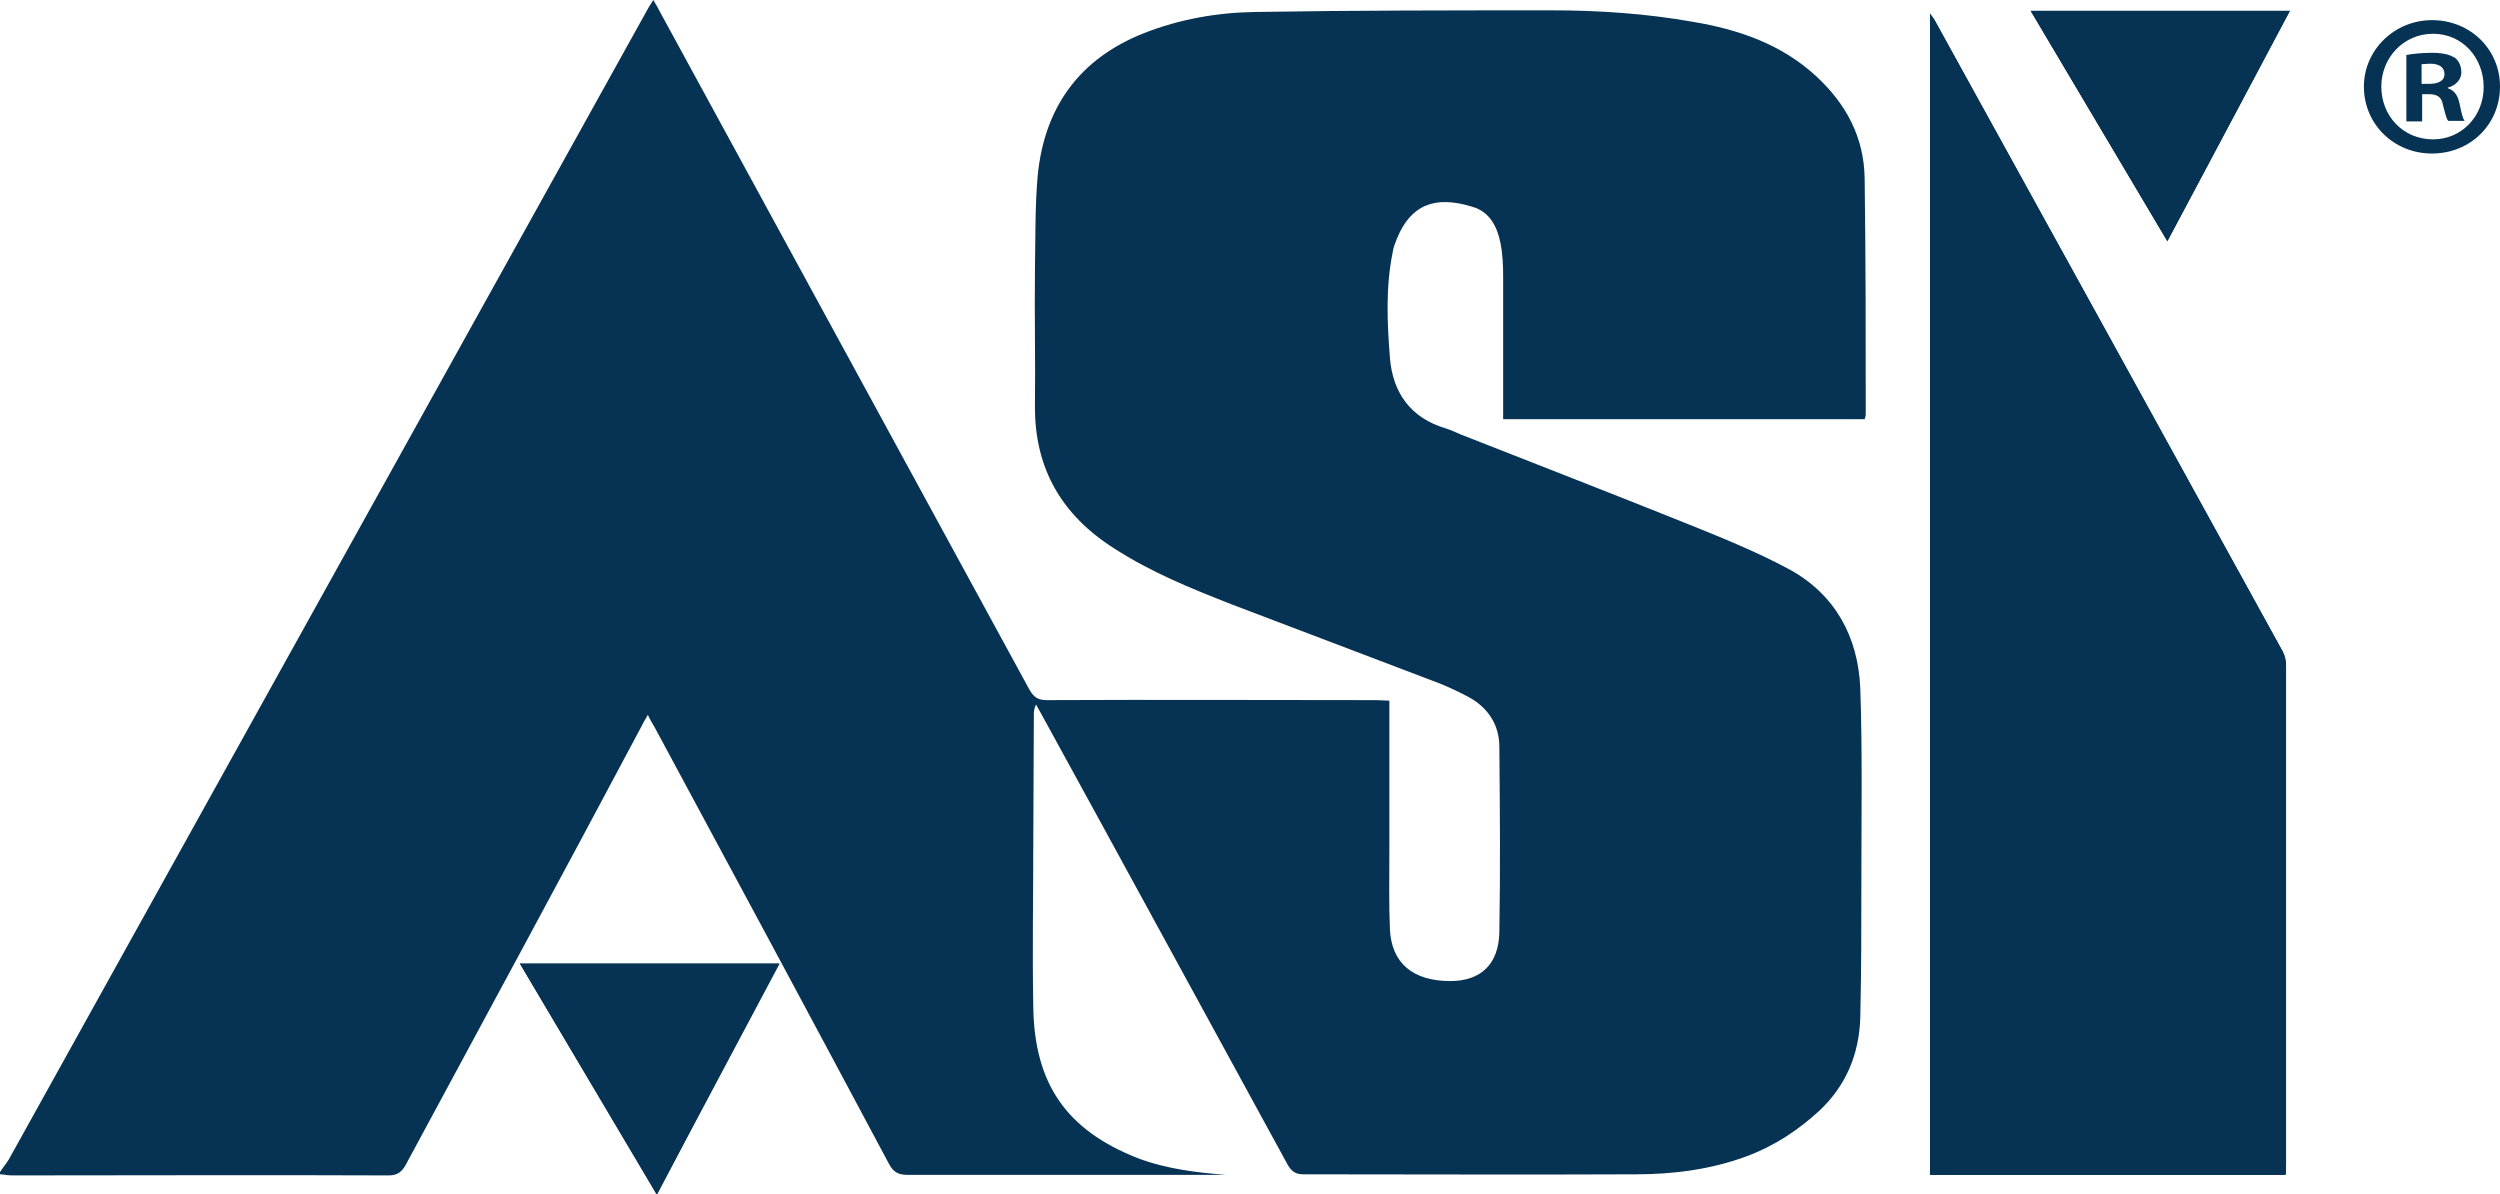
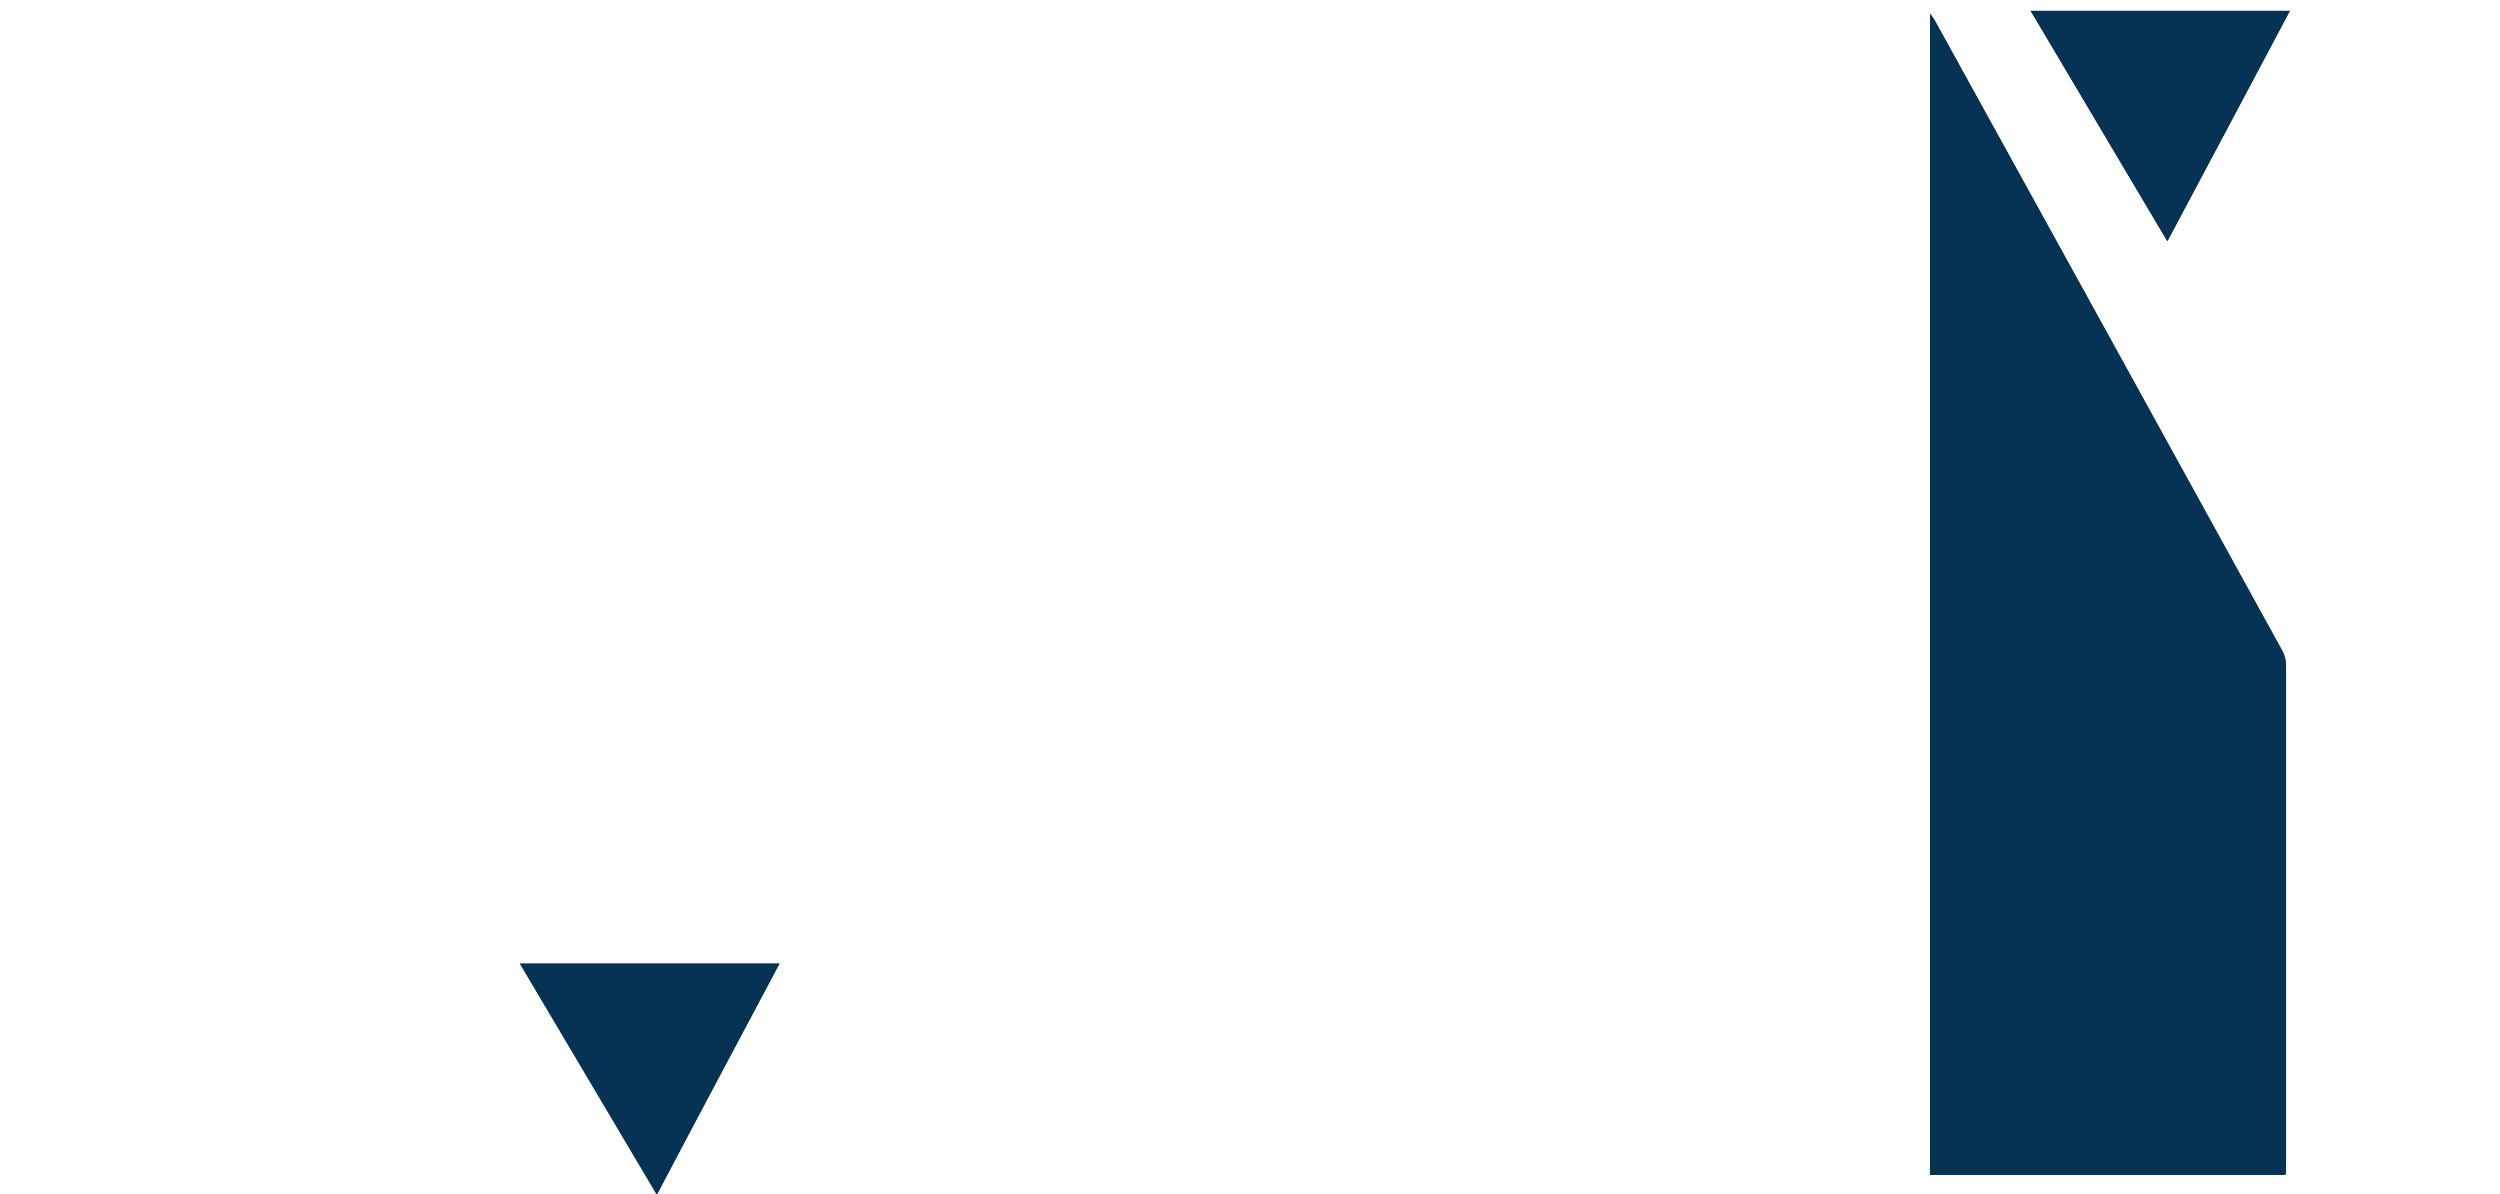
<svg xmlns="http://www.w3.org/2000/svg" version="1.1" x="0px" y="0px" viewBox="0 0 459.2 219.3" style="enable-background:new 0 0 459.2 219.3;">
  <style>
	.st0{fill:#063254;}
</style>
  <g>
-     <path class="st0" d="M0,215.7c0-0.1,0-0.2,0-0.4c0.5-0.8,1.1-1.5,1.6-2.3C40.7,142.6,79.8,72.2,118.9,1.8c0.3-0.6,0.7-1.1,1.1-1.8   c0.6,1,1,1.7,1.4,2.5c22.6,41.4,45.1,82.8,67.7,124.2c0.8,1.4,1.6,1.9,3.2,1.9c20.2-0.1,40.4,0,60.5,0c0.8,0,1.5,0.1,2.4,0.1   c0,0.9,0,1.5,0,2.2c0,8.5,0,16.9,0,25.4c0,4.8-0.1,9.6,0.1,14.4c0.3,6.2,4.2,9.5,11.1,9.5c5.6,0,8.9-3.1,9-9   c0.2-11.3,0.1-22.7,0-34c0-4-2-7.2-5.7-9.2c-1.7-0.9-3.4-1.7-5.1-2.4c-12.8-4.9-25.6-9.7-38.4-14.6c-7.4-2.9-14.8-5.9-21.6-10.3   c-9.6-6.1-14.6-14.7-14.5-26.2c0.1-8.3-0.1-16.6,0-24.9c0.1-5.8,0-11.6,0.5-17.3c1.2-12.5,7.6-21.5,19.5-26.2   c6.6-2.6,13.5-3.8,20.5-3.9c18.2-0.3,36.3-0.3,54.5-0.3c8.7,0,17.3,0.6,25.8,2.1c8.4,1.4,16.3,4.1,22.7,10   c5.5,5.1,8.8,11.2,8.9,18.8c0.2,14.4,0.2,28.9,0.2,43.3c0,0.3-0.1,0.6-0.2,0.9c-22.1,0-44.1,0-66.4,0c0-0.8,0-1.4,0-2.1   c0-8,0-16.1,0-24.1c0-2.1-0.1-4.2-0.5-6.2c-0.6-3-2-5.7-5.1-6.6c-7-2.2-11.4-0.3-13.9,5.8c-0.3,0.8-0.7,1.7-0.8,2.6   c-1.3,6.4-1,12.9-0.5,19.3c0.5,6.4,3.8,11.1,10.3,13c0.9,0.3,1.8,0.7,2.7,1.1c13.5,5.3,27.1,10.6,40.6,16   c6.7,2.7,13.5,5.4,19.8,8.8c8.4,4.6,12.6,12.4,13,21.8c0.4,11.6,0.2,23.3,0.2,34.9c0,8.5,0,17.1-0.2,25.6   c-0.2,6.7-2.6,12.5-7.5,17.1c-3.9,3.6-8.3,6.5-13.4,8.4c-6.5,2.4-13.4,3.3-20.3,3.3c-20.4,0.1-40.7,0-61.1,0   c-1.5,0-2.2-0.6-2.9-1.8c-15.1-27.6-30.1-55.2-45.2-82.7c-0.3-0.6-0.7-1.2-1-1.8c-0.4,0.8-0.4,1.4-0.4,2c0,7.6-0.1,15.2-0.1,22.9   c0,10.2-0.2,20.5,0,30.7c0.2,14.2,6.2,22.6,19.1,27.7c5.5,2.1,11.3,2.7,16.2,3.1c-18.9,0-38.6,0-58.4,0c-1.7,0-2.6-0.5-3.4-2   c-14.3-26.8-28.7-53.6-43.1-80.3c-0.4-0.7-0.8-1.3-1.2-2.2c-0.4,0.8-0.8,1.3-1,1.8C103.6,160.2,89,187.1,74.5,214   c-0.8,1.4-1.6,1.9-3.2,1.9c-23-0.1-46.1,0-69.1,0C1.4,215.9,0.7,215.7,0,215.7z" />
    <path class="st0" d="M354.5,215.8c21.9,0,43.6,0,65.3,0c0-0.6,0.1-1.2,0.1-1.7c0-30.6,0-61.2,0-91.8c0-0.9-0.2-1.8-0.6-2.6   C398,81,376.7,42.4,355.4,3.8c-0.2-0.4-0.5-0.7-0.9-1.3C354.5,73.8,354.5,144.7,354.5,215.8z M420.6,2c-16,0-31.7,0-47.6,0   c8.4,14.2,16.7,28.1,25.1,42.3C405.7,30,413.1,16.1,420.6,2z M95.5,177c8.4,14.2,16.7,28.2,25.1,42.4c7.6-14.3,15-28.2,22.5-42.4   C127.1,177,111.5,177,95.5,177z" />
    <path class="st0" d="M354.5,215.8c0-71.1,0-142,0-213.3c0.4,0.6,0.7,0.9,0.9,1.3C376.7,42.4,398,81,419.3,119.7   c0.4,0.8,0.6,1.7,0.6,2.6c0,30.6,0,61.2,0,91.8c0,0.5,0,1.1-0.1,1.7C398.1,215.8,376.4,215.8,354.5,215.8z" />
    <path class="st0" d="M420.6,2c-7.5,14.1-14.9,28.1-22.5,42.3C389.7,30.1,381.4,16.2,373,2C388.9,2,404.6,2,420.6,2z" />
-     <path class="st0" d="M95.5,177c16,0,31.6,0,47.7,0c-7.5,14.1-15,28.1-22.5,42.4C112.2,205.1,103.9,191.2,95.5,177z" />
+     <path class="st0" d="M95.5,177c16,0,31.6,0,47.7,0c-7.5,14.1-15,28.1-22.5,42.4C112.2,205.1,103.9,191.2,95.5,177" />
  </g>
  <g>
-     <path class="st0" d="M459.2,15.9c0,6.9-5.4,12.3-12.5,12.3c-7,0-12.5-5.4-12.5-12.3c0-6.7,5.6-12.2,12.5-12.2   C453.8,3.7,459.2,9.1,459.2,15.9z M437.4,15.9c0,5.4,4,9.7,9.5,9.7c5.3,0,9.3-4.3,9.3-9.6c0-5.4-3.9-9.8-9.3-9.8   S437.4,10.6,437.4,15.9z M444.9,22.3H442V10.1c1.1-0.2,2.7-0.4,4.7-0.4c2.3,0,3.3,0.4,4.2,0.9c0.7,0.5,1.2,1.5,1.2,2.7   c0,1.3-1,2.4-2.5,2.8v0.1c1.2,0.4,1.9,1.3,2.2,3c0.4,1.9,0.6,2.6,0.9,3h-3c-0.4-0.4-0.6-1.6-1-3c-0.2-1.3-1-1.9-2.5-1.9h-1.3V22.3z    M444.9,15.4h1.3c1.6,0,2.8-0.5,2.8-1.8c0-1.1-0.8-1.9-2.6-1.9c-0.7,0-1.3,0.1-1.6,0.1V15.4z" />
-   </g>
+     </g>
</svg>